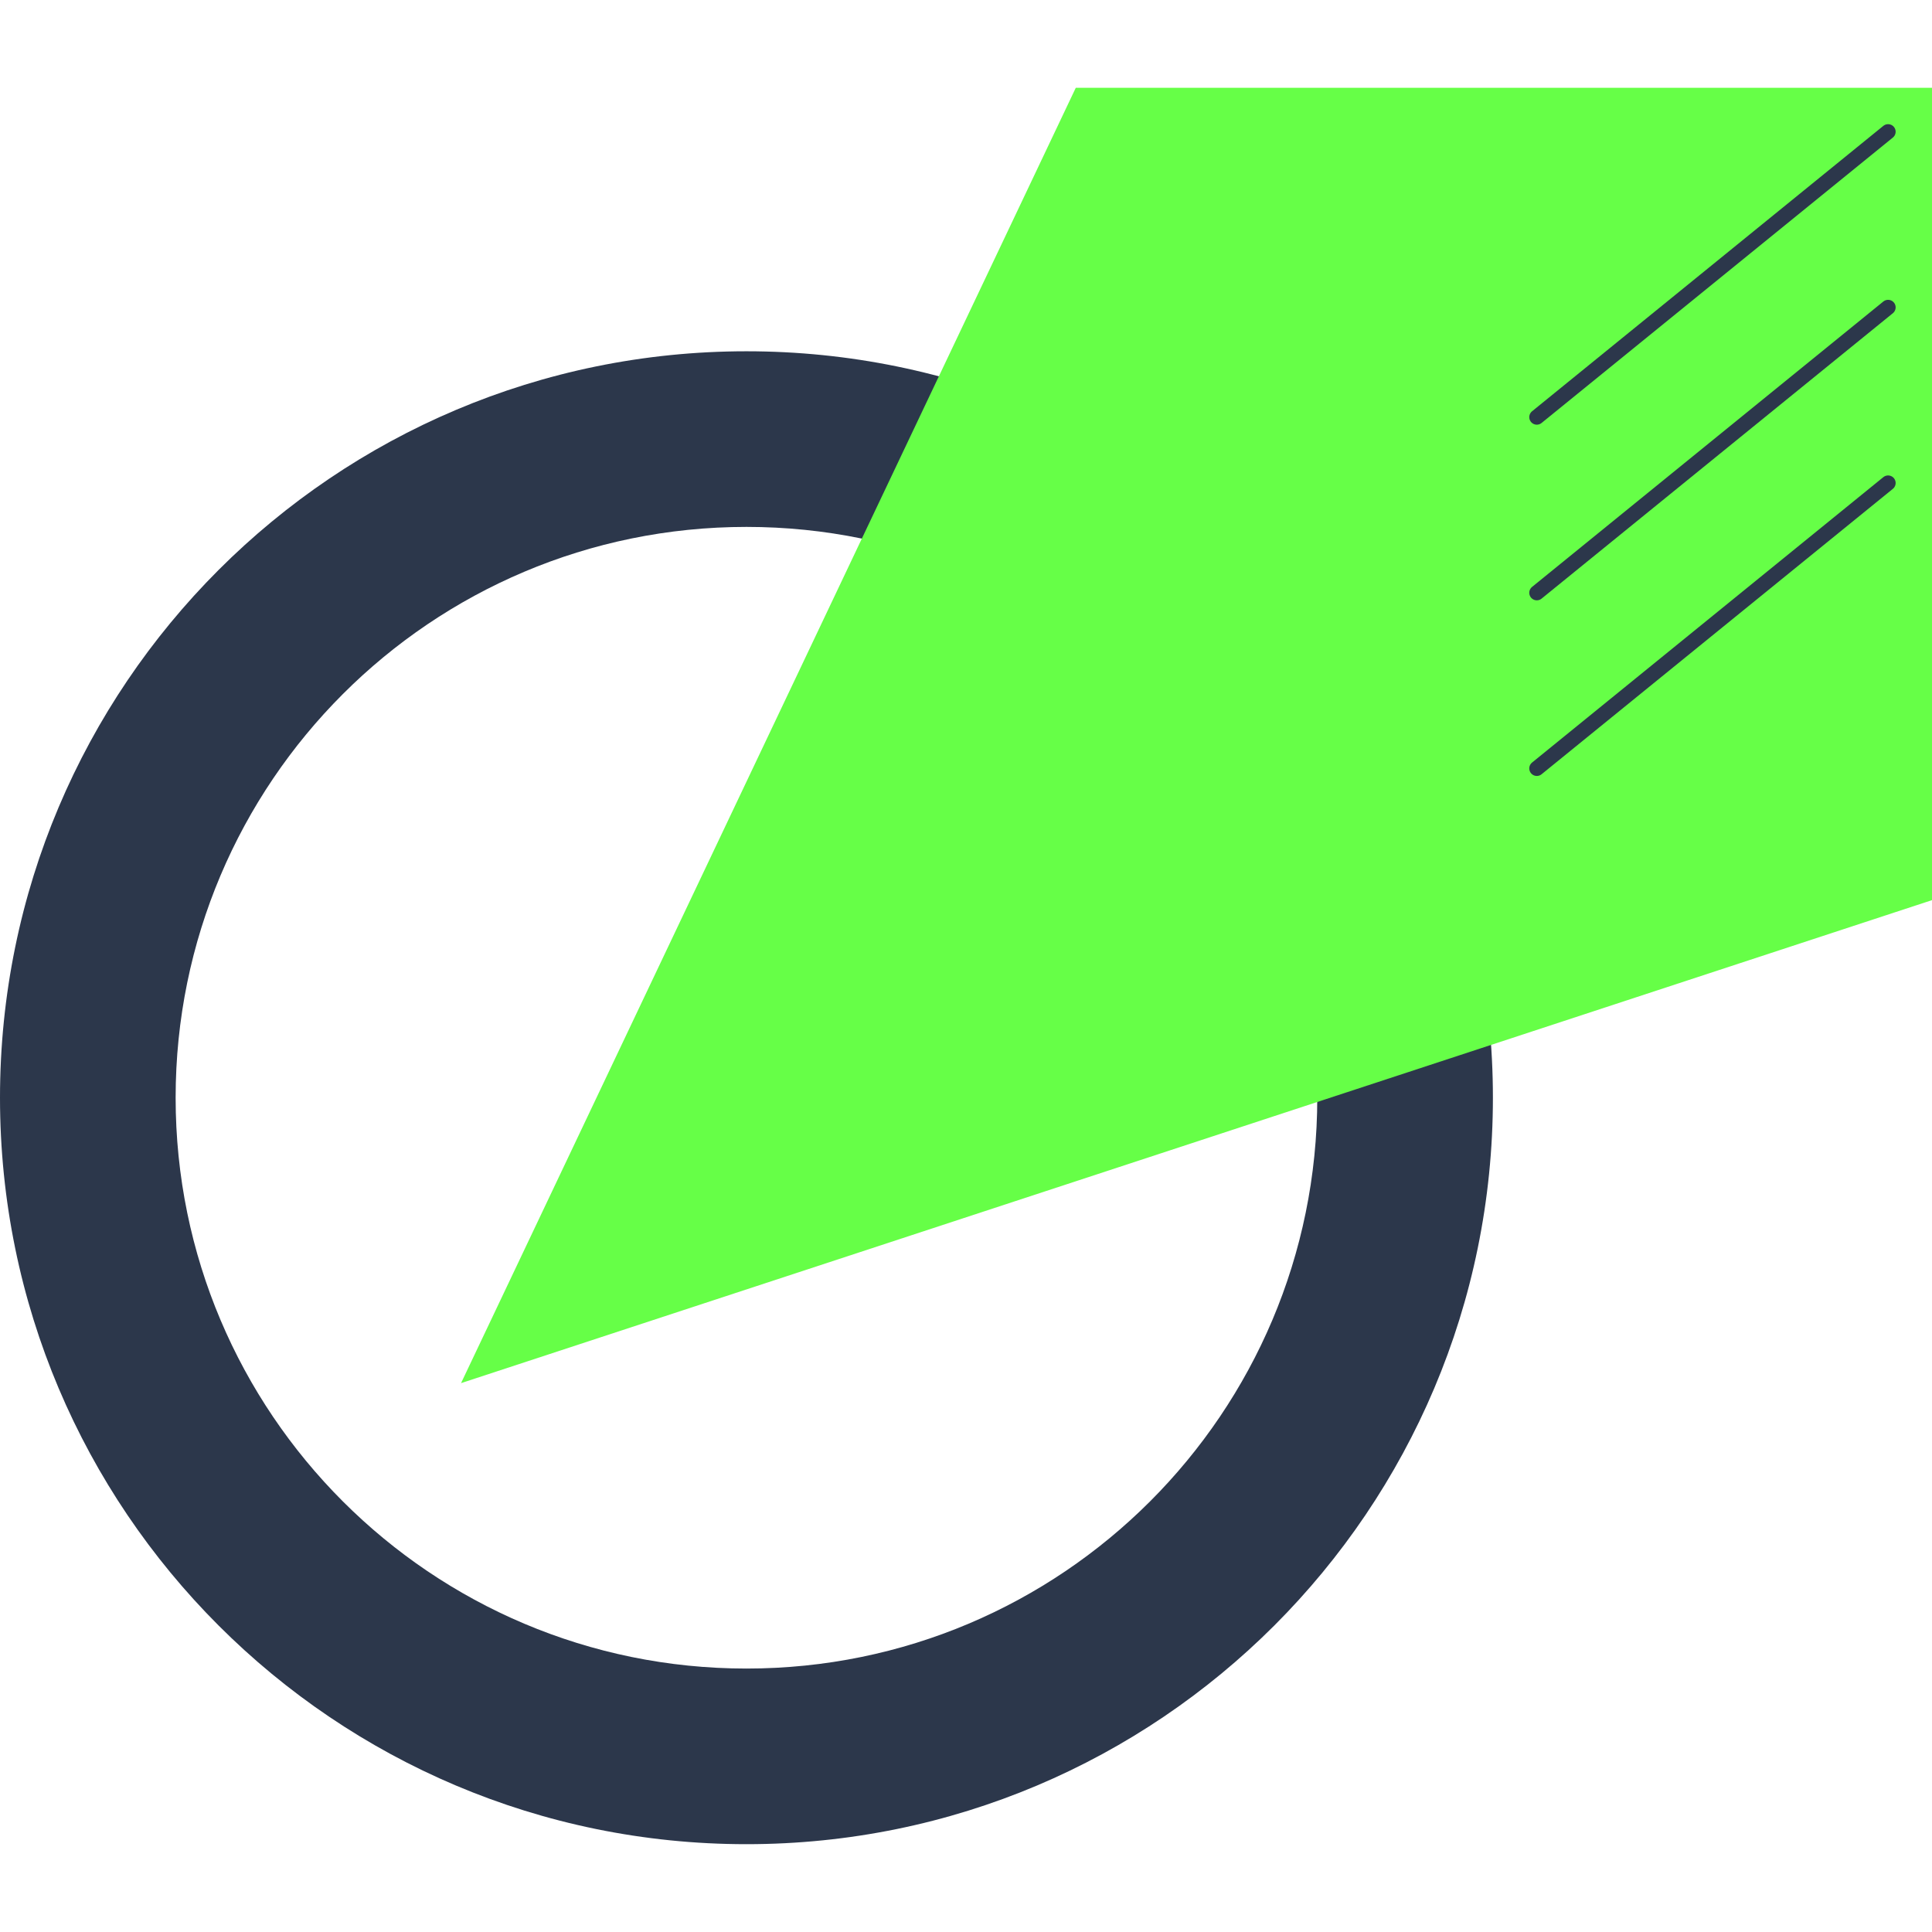
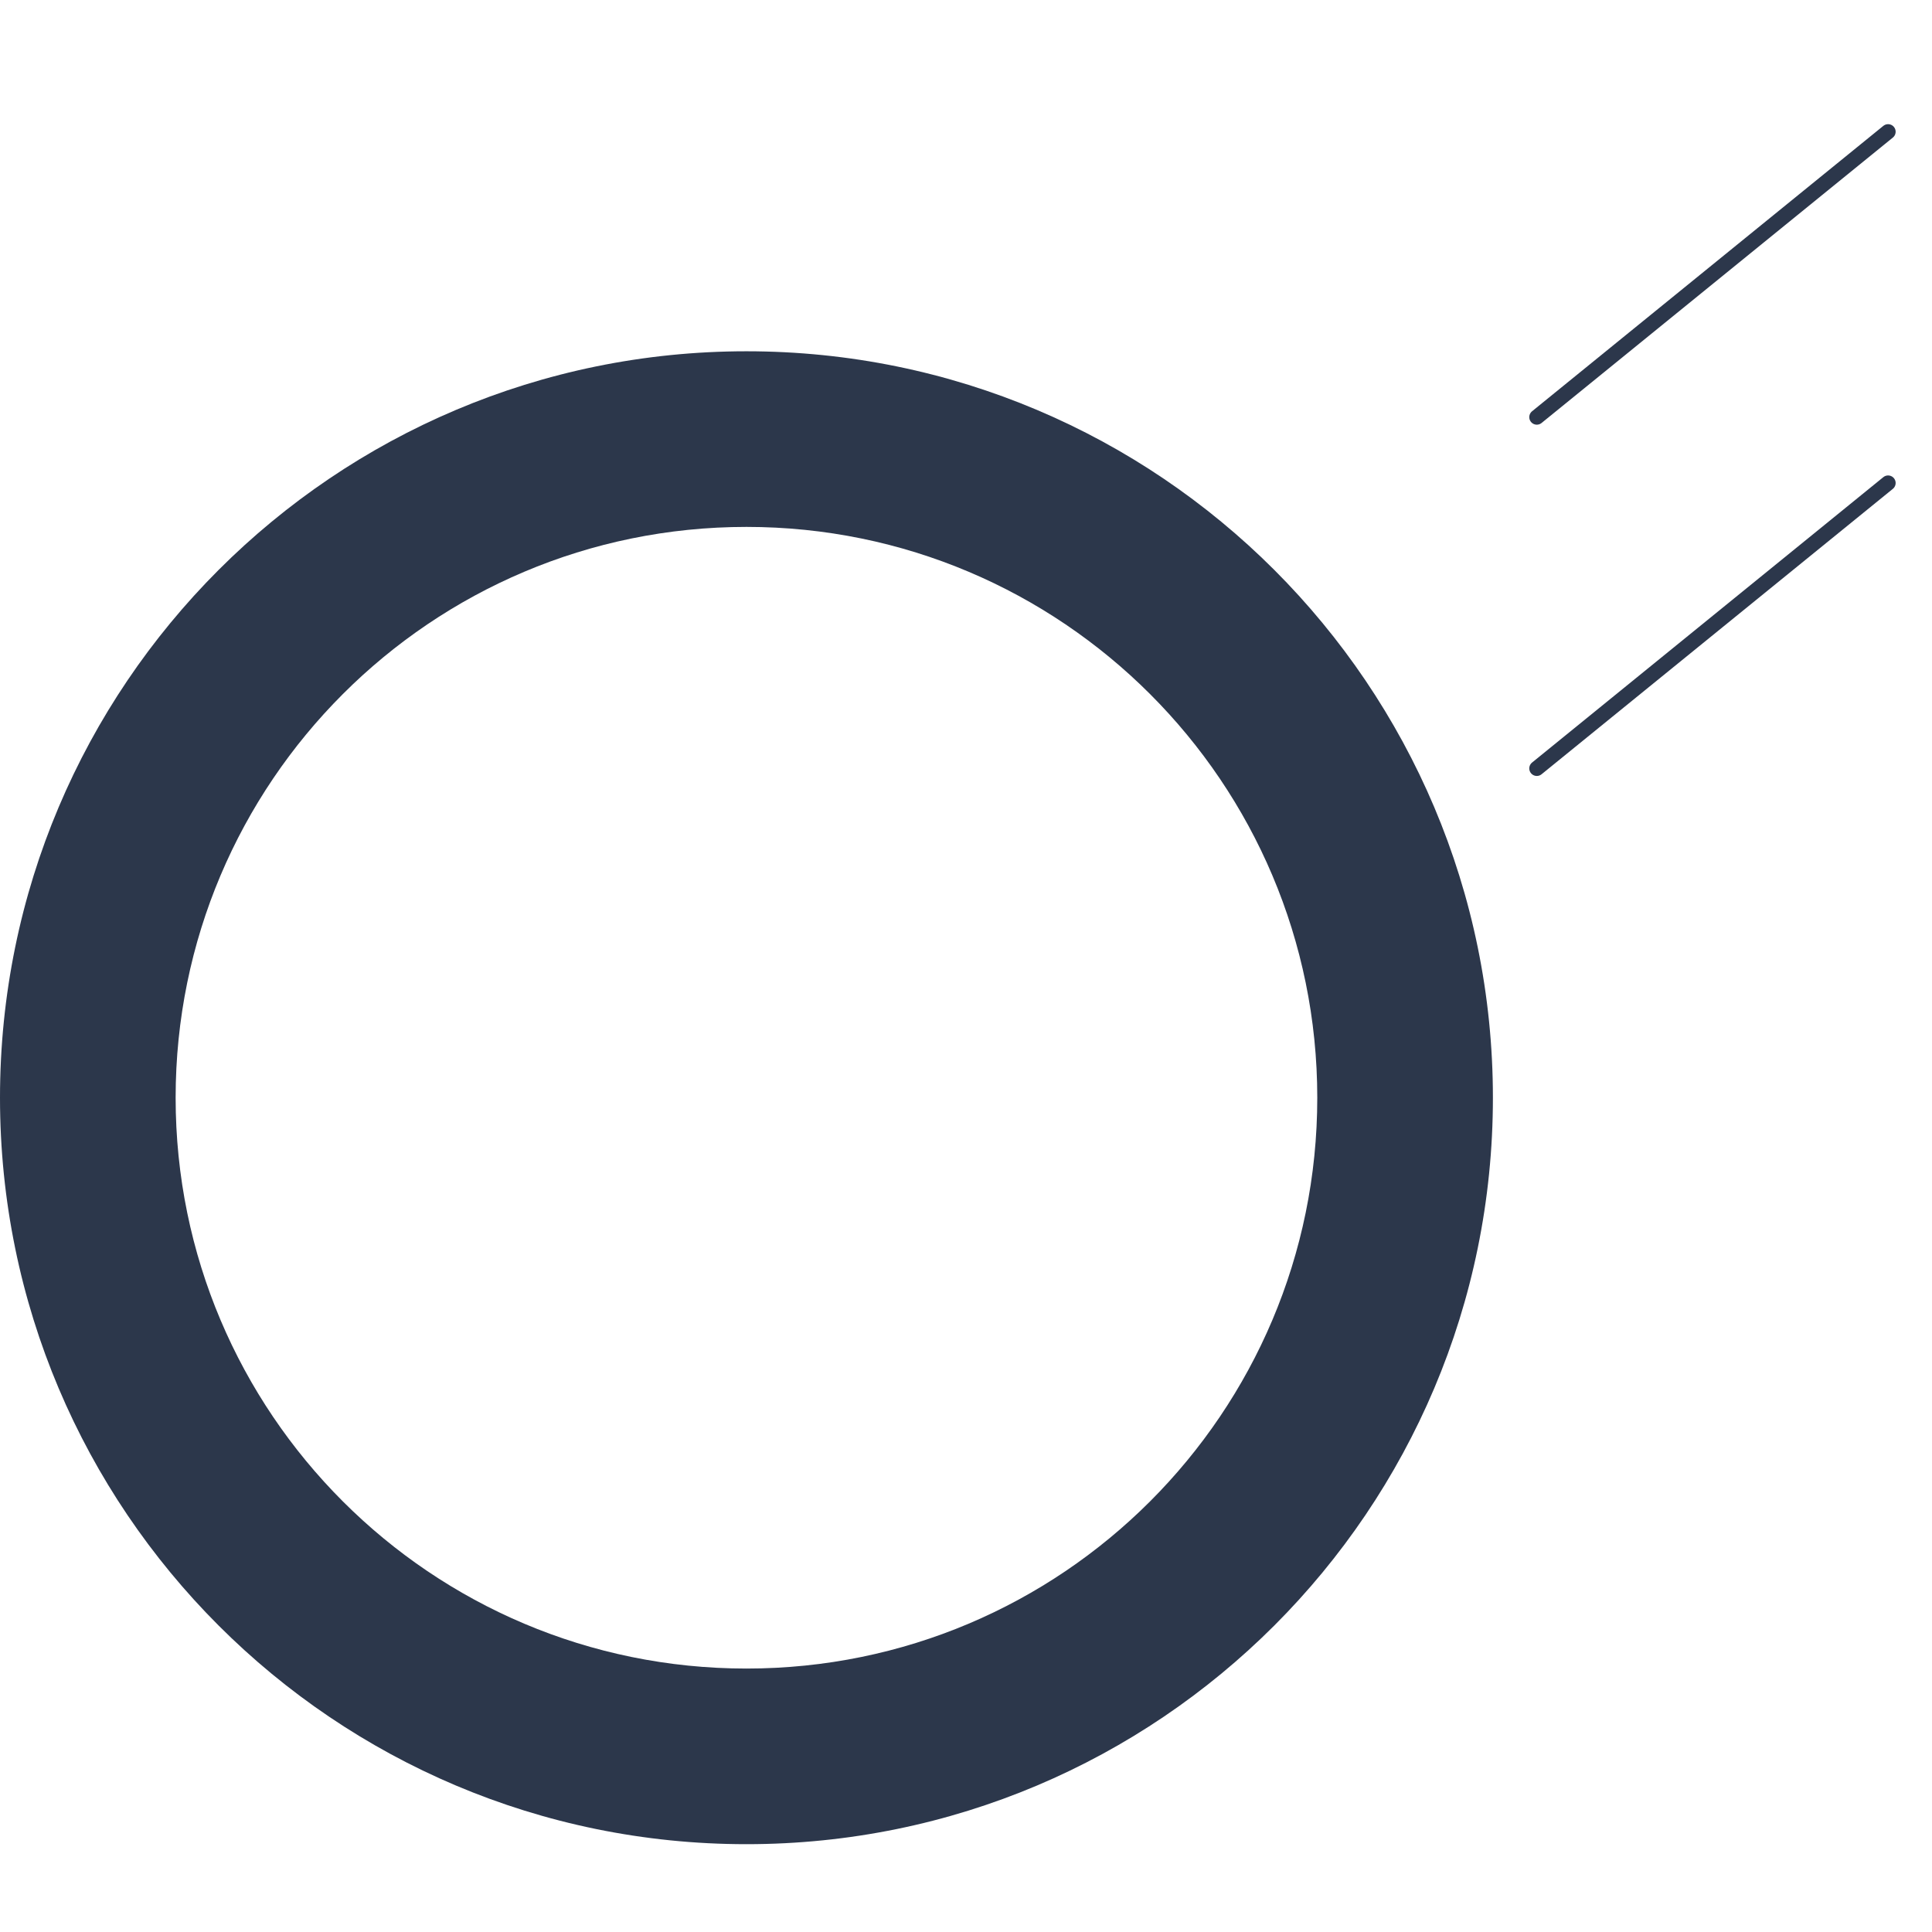
<svg xmlns="http://www.w3.org/2000/svg" width="128" height="128" viewBox="0 0 128 128" fill="none">
  <path d="M87.273 72.728C87.273 51.841 70.341 34.909 49.455 34.909C28.568 34.909 11.636 51.841 11.636 72.728C11.636 93.614 28.568 110.546 49.455 110.546C70.341 110.546 87.273 93.614 87.273 72.728ZM98.909 72.728C98.909 100.041 76.768 122.182 49.455 122.182C22.142 122.182 0 100.041 0 72.728C0 45.414 22.142 23.273 49.455 23.273C76.768 23.273 98.909 45.414 98.909 72.728Z" fill="#2C374B" />
-   <path d="M71.273 5.818L30.545 91.636L128 59.636V5.818H71.273Z" fill="#66FF47" />
  <path d="M125.091 8.727L101.818 27.636" stroke="#2C374B" stroke-linecap="round" />
-   <path d="M125.091 20.364L101.818 39.273" stroke="#2C374B" stroke-linecap="round" />
  <path d="M125.091 32L101.818 50.909" stroke="#2C374B" stroke-linecap="round" />
</svg>